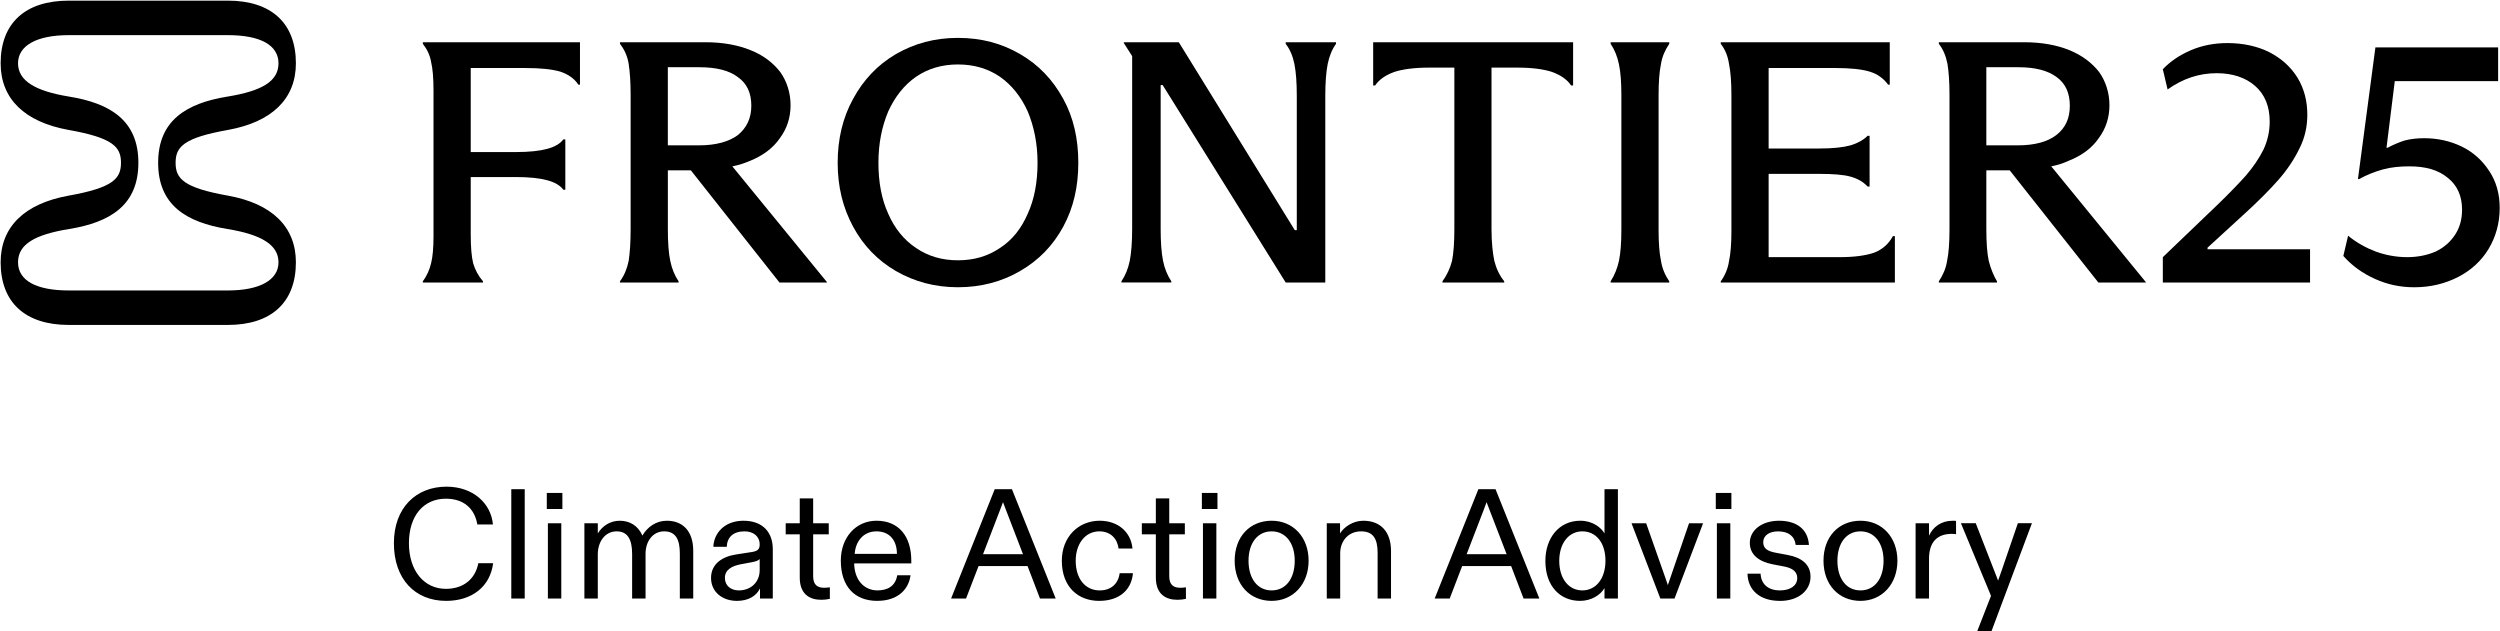
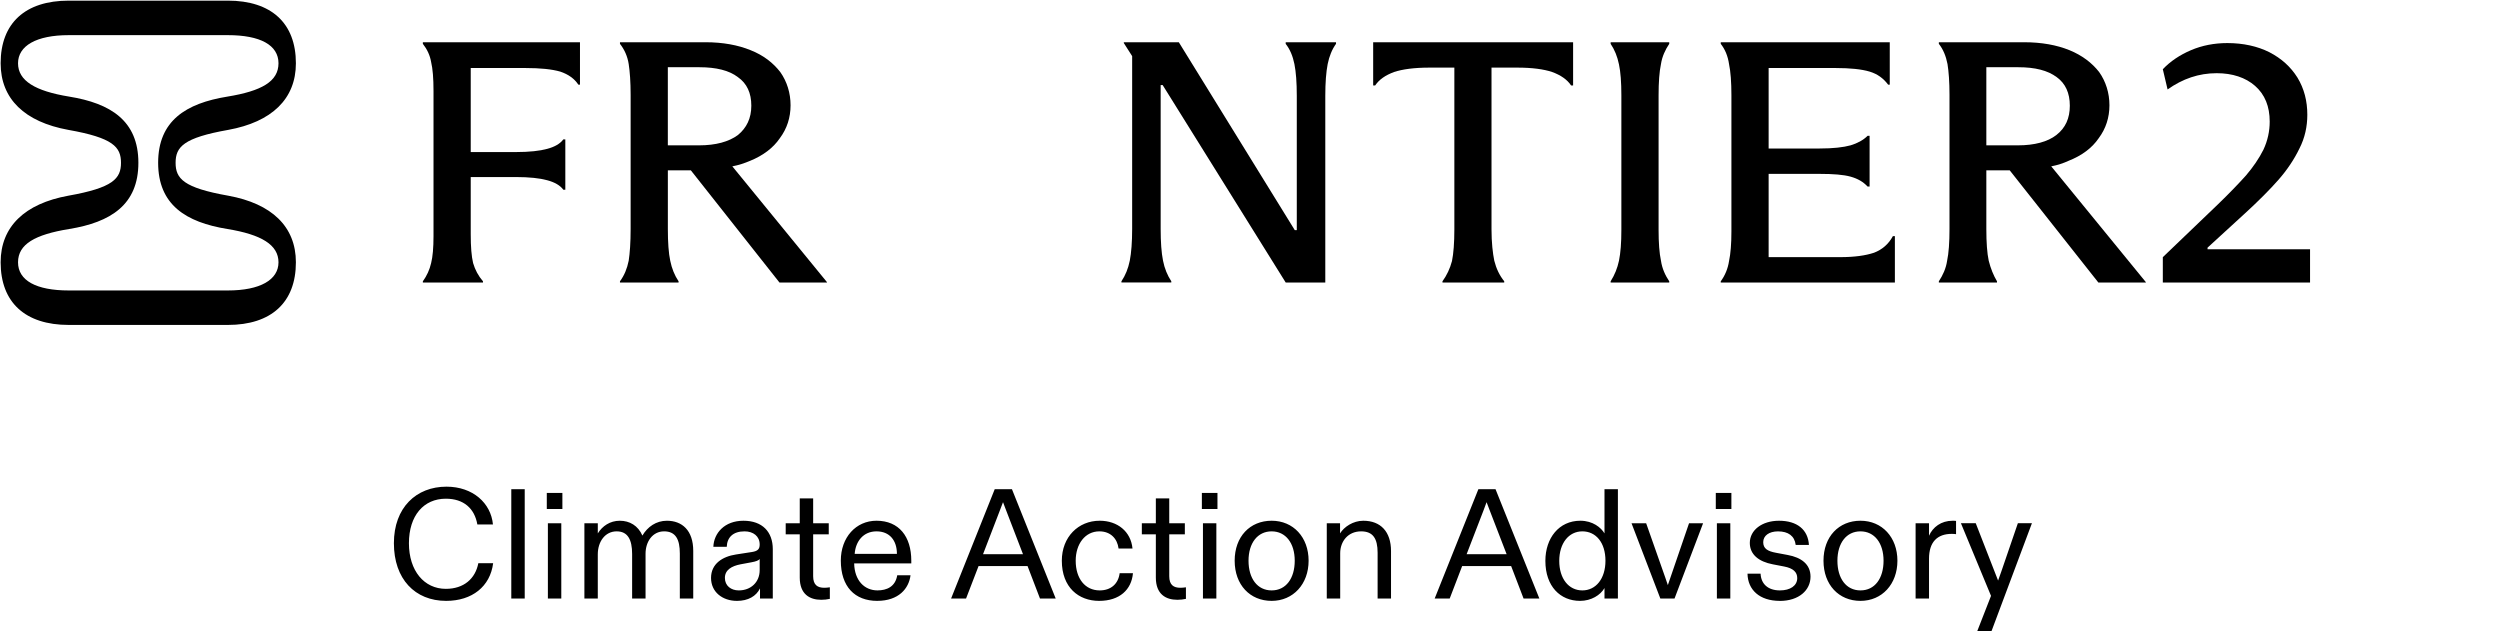
<svg xmlns="http://www.w3.org/2000/svg" width="400" height="101" viewBox="0 0 400 101" fill="none">
  <g clip-path="url(#clip0_1606_45)">
    <path d="M36.518 20.781C43.482 19.513 47.343 15.834 47.343 10.124C47.343 3.716 43.42 0.102 36.456 0.102H10.998C4.024 0.102 0.102 3.716 0.102 10.124C0.102 15.834 3.963 19.513 10.936 20.781C18.085 22.048 19.358 23.509 19.358 26.045C19.358 28.58 18.085 30.041 10.936 31.311C3.963 32.579 0.102 36.258 0.102 41.968C0.102 48.375 4.024 51.99 10.998 51.99H36.456C43.42 51.99 47.343 48.375 47.343 41.968C47.343 36.258 43.482 32.579 36.518 31.311C29.359 30.041 28.096 28.582 28.096 26.045C28.096 23.507 29.359 22.048 36.518 20.781ZM25.303 26.047C25.303 32.772 29.74 35.562 36.395 36.642C41.838 37.531 44.559 39.18 44.559 41.97C44.559 44.761 41.642 46.474 36.456 46.474H10.998C5.802 46.474 2.885 44.887 2.885 41.97C2.885 39.054 5.617 37.531 11.06 36.642C17.704 35.565 22.141 32.772 22.141 26.047C22.141 19.323 17.704 16.532 11.06 15.455C5.617 14.566 2.885 12.917 2.885 10.127C2.885 7.336 5.802 5.623 10.998 5.623H36.456C41.642 5.623 44.559 7.21 44.559 10.127C44.559 13.043 41.838 14.566 36.395 15.455C29.74 16.532 25.303 19.325 25.303 26.047Z" fill="black" />
-     <path d="M398.242 27.314C397.161 25.666 395.705 24.333 393.866 23.445C392.027 22.556 390.005 22.112 387.849 22.112C386.71 22.112 385.64 22.239 384.685 22.494C383.741 22.811 382.846 23.192 382.026 23.635H381.84L383.165 12.979H399.7V7.586H380.065L377.272 28.646H377.467C378.607 28.013 379.87 27.505 381.205 27.124C382.602 26.742 383.988 26.616 385.509 26.616C388.107 26.616 390.131 27.188 391.649 28.456C393.169 29.662 393.93 31.375 393.93 33.529C393.93 35.116 393.55 36.448 392.791 37.59C392.029 38.731 391.024 39.62 389.691 40.254C388.366 40.826 386.846 41.143 385.13 41.143C383.415 41.143 381.712 40.826 380.13 40.254C378.609 39.682 377.089 38.857 375.695 37.716L374.934 40.952C376.33 42.539 378.033 43.745 380.006 44.631C381.969 45.52 384.053 45.963 386.272 45.963C388.871 45.963 391.211 45.391 393.308 44.314C395.394 43.237 397.045 41.712 398.185 39.811C399.325 37.907 399.952 35.688 399.952 33.276C399.952 30.994 399.389 29.025 398.249 27.314H398.242Z" fill="black" />
    <path d="M353.212 39.62L359.167 34.166C361.385 32.136 363.152 30.36 364.549 28.773C365.945 27.186 367.085 25.475 367.908 23.762C368.79 22.048 369.171 20.209 369.171 18.372C369.171 16.151 368.667 14.185 367.589 12.41C366.511 10.696 365.053 9.364 363.09 8.349C361.192 7.398 358.91 6.891 356.374 6.891C354.287 6.891 352.327 7.272 350.55 8.032C348.772 8.792 347.252 9.807 346.051 11.078L346.812 14.314C349.225 12.6 351.813 11.711 354.668 11.711C357.204 11.711 359.291 12.41 360.811 13.742C362.393 15.136 363.152 17.04 363.152 19.451C363.152 20.974 362.833 22.497 362.146 23.955C361.449 25.352 360.492 26.748 359.352 28.08C358.213 29.348 356.693 30.935 354.853 32.71L346.051 41.146V45.206H369.608V39.878H353.207V39.623L353.212 39.62Z" fill="black" />
    <path d="M330.979 25.726C333.073 24.902 334.716 23.696 335.794 22.111C336.934 20.589 337.51 18.813 337.51 16.845C337.51 14.877 336.936 13.039 335.856 11.517C334.716 10.058 333.134 8.853 331.113 8.028C329.078 7.204 326.675 6.758 323.833 6.758H310.215V7.013C310.915 7.902 311.354 8.979 311.601 10.249C311.797 11.455 311.92 13.104 311.92 15.196V36.638C311.92 38.794 311.797 40.508 311.54 41.711C311.354 42.981 310.842 44.058 310.215 45.009V45.2H319.519V45.009C318.956 44.058 318.513 42.979 318.194 41.711C317.937 40.508 317.814 38.794 317.814 36.638V27.249H321.551L335.735 45.2H343.334V45.138L328.198 26.615C329.214 26.424 330.158 26.108 330.981 25.726H330.979ZM317.814 23.253V10.757H322.938C325.598 10.757 327.63 11.264 329.078 12.344C330.475 13.359 331.172 14.882 331.172 16.912C331.172 18.942 330.475 20.465 329.016 21.606C327.63 22.683 325.533 23.255 322.873 23.255H317.811L317.814 23.253Z" fill="black" />
    <path d="M299.822 40.443C298.497 40.886 296.722 41.142 294.441 41.142H282.981V27.821H291.156C293.301 27.821 294.955 27.947 296.095 28.264C297.234 28.581 298.119 29.089 298.816 29.849H299.135V21.73H298.816C298.119 22.428 297.162 22.936 296.095 23.253C294.955 23.57 293.301 23.76 291.156 23.76H282.981V10.883H293.682C296.023 10.883 297.862 11.073 299.135 11.455C300.398 11.836 301.345 12.532 302.104 13.547H302.361V6.758H275.32V7.013C276.017 7.902 276.46 8.979 276.645 10.249C276.902 11.455 277.026 13.168 277.026 15.26V37.019C277.026 38.985 276.902 40.572 276.645 41.775C276.46 42.981 276.017 44.058 275.32 45.012V45.202H303.181V37.782H302.862C302.176 39.05 301.16 39.938 299.822 40.446V40.443Z" fill="black" />
-     <path d="M257.703 7.015C258.341 7.966 258.781 9.046 259.038 10.313C259.295 11.517 259.419 13.168 259.419 15.26V36.764C259.419 38.856 259.295 40.443 259.038 41.711C258.781 42.917 258.341 43.996 257.703 45.009V45.2H267.079V45.009C266.441 44.058 265.94 42.979 265.755 41.711C265.497 40.508 265.374 38.856 265.374 36.764V15.26C265.374 13.168 265.497 11.455 265.755 10.249C265.94 9.043 266.441 7.966 267.079 7.013V6.758H257.703V7.013V7.015Z" fill="black" />
+     <path d="M257.703 7.015C258.341 7.966 258.781 9.046 259.038 10.313C259.295 11.517 259.419 13.168 259.419 15.26V36.764C259.419 38.856 259.295 40.443 259.038 41.711C258.781 42.917 258.341 43.996 257.703 45.009V45.2H267.079V45.009C266.441 44.058 265.94 42.979 265.755 41.711C265.497 40.508 265.374 38.856 265.374 36.764V15.26C265.374 13.168 265.497 11.455 265.755 10.249C265.94 9.043 266.441 7.966 267.079 7.013V6.758H257.703V7.013V7.015" fill="black" />
    <path d="M219.707 13.673H220.026C220.661 12.723 221.68 12.024 223.067 11.517C224.402 11.073 226.3 10.818 228.703 10.818H232.697V36.7C232.697 38.856 232.564 40.57 232.317 41.773C231.998 42.979 231.483 44.056 230.796 45.009V45.2H240.677V45.009C239.915 44.058 239.403 42.979 239.085 41.711C238.838 40.508 238.642 38.794 238.642 36.7V10.818H242.76C245.163 10.818 247.002 11.073 248.337 11.517C249.724 12.024 250.74 12.723 251.378 13.673H251.697V6.758H219.707V13.673Z" fill="black" />
    <path d="M205.709 7.013C206.406 7.902 206.848 8.979 207.106 10.249C207.363 11.517 207.486 13.23 207.486 15.322V36.826H207.167L188.61 6.758H179.81V6.887L181.145 8.979V36.635C181.145 38.727 181.012 40.441 180.765 41.709C180.507 42.979 180.068 44.056 179.43 45.006V45.197H187.409V45.006C186.784 44.056 186.331 42.976 186.084 41.709C185.827 40.441 185.706 38.727 185.706 36.635V13.609H186.025L205.711 45.2H212.047V15.322C212.047 13.23 212.181 11.517 212.428 10.249C212.685 8.981 213.125 7.902 213.763 7.013V6.758H205.711V7.013H205.709Z" fill="black" />
-     <path d="M163.223 8.662C160.306 6.949 157.011 6.062 153.274 6.062C149.536 6.062 146.31 6.951 143.332 8.662C140.414 10.376 138.135 12.787 136.492 15.83C134.848 18.811 134.027 22.235 134.027 26.044C134.027 29.852 134.848 33.211 136.492 36.257C138.135 39.302 140.414 41.65 143.332 43.36C146.31 45.074 149.605 45.96 153.274 45.96C156.942 45.96 160.309 45.071 163.223 43.36C166.192 41.647 168.471 39.3 170.125 36.257C171.769 33.211 172.53 29.849 172.53 26.044C172.53 22.238 171.769 18.811 170.125 15.83C168.471 12.785 166.192 10.373 163.223 8.662ZM164.425 34.227C163.409 36.574 161.95 38.413 159.99 39.681C158.027 41.013 155.81 41.647 153.274 41.647C150.737 41.647 148.53 41.013 146.568 39.681C144.667 38.413 143.149 36.574 142.13 34.227C141.052 31.879 140.548 29.151 140.548 26.044C140.548 22.936 141.112 20.208 142.13 17.799C143.208 15.451 144.667 13.612 146.568 12.28C148.53 10.948 150.748 10.314 153.274 10.314C155.8 10.314 158.027 10.948 159.99 12.28C161.888 13.612 163.347 15.451 164.425 17.799C165.431 20.208 166.007 22.936 166.007 26.044C166.007 29.151 165.503 31.879 164.425 34.227Z" fill="black" />
    <path d="M120.031 25.726C122.053 24.902 123.697 23.696 124.775 22.111C125.914 20.589 126.49 18.813 126.49 16.845C126.49 14.877 125.914 13.039 124.836 11.517C123.697 10.058 122.177 8.853 120.093 8.028C118.071 7.204 115.656 6.758 112.872 6.758H99.195V7.013C99.892 7.902 100.397 8.979 100.592 10.249C100.777 11.455 100.901 13.104 100.901 15.196V36.638C100.901 38.794 100.777 40.508 100.592 41.711C100.335 42.981 99.895 44.058 99.195 45.009V45.2H108.572V45.009C107.934 44.058 107.494 42.979 107.236 41.711C106.979 40.508 106.856 38.794 106.856 36.638V27.249H110.532L124.713 45.2H132.312V45.138L117.173 26.615C118.19 26.424 119.136 26.108 120.029 25.726H120.031ZM106.853 23.253V10.757H111.916C114.575 10.757 116.669 11.264 118.066 12.344C119.514 13.359 120.211 14.882 120.211 16.912C120.211 18.942 119.45 20.465 118.066 21.606C116.608 22.683 114.514 23.255 111.854 23.255H106.853V23.253Z" fill="black" />
    <path d="M67.656 7.013C68.353 7.902 68.796 8.853 68.981 9.932C69.238 11.009 69.362 12.532 69.362 14.562V37.779C69.362 39.619 69.238 41.077 68.981 42.092C68.734 43.172 68.294 44.123 67.656 45.012V45.202H77.279V45.012C76.518 44.123 76.016 43.172 75.697 42.092C75.44 41.015 75.317 39.493 75.317 37.462V28.326H82.535C84.693 28.326 86.396 28.517 87.535 28.834C88.737 29.15 89.629 29.658 90.133 30.356H90.452V22.299H90.133C89.629 22.998 88.737 23.505 87.535 23.822C86.396 24.139 84.69 24.33 82.535 24.33H75.317V10.883H84.055C86.457 10.883 88.297 11.073 89.632 11.455C90.957 11.898 91.913 12.596 92.539 13.547H92.796V6.758H67.656V7.013Z" fill="black" />
    <path d="M71.384 96.14C66.393 96.14 63.023 92.641 63.023 86.916C63.023 81.191 66.617 77.867 71.435 77.867C75.656 77.867 78.553 80.493 78.872 83.917H76.376C75.934 81.343 74.18 79.792 71.335 79.792C67.793 79.792 65.429 82.492 65.429 86.916C65.429 91.34 67.872 94.215 71.335 94.215C74.211 94.215 76.058 92.592 76.531 90.116H78.903C78.429 93.842 75.533 96.14 71.386 96.14H71.384ZM81.807 95.766V78.269H83.955V95.766H81.807ZM87.661 95.766V83.719H89.807V95.766H87.661ZM87.487 81.443V78.87H89.982V81.443H87.487ZM93.503 95.766V83.719H95.648V85.344C96.376 84.169 97.601 83.319 99.17 83.319C100.739 83.319 102.087 84.095 102.784 85.692C103.605 84.293 104.981 83.319 106.707 83.319C109.12 83.319 110.918 84.844 110.918 88.142V95.766H108.773V88.567C108.773 86.292 108.104 85.017 106.257 85.017C104.41 85.017 103.288 86.666 103.288 88.591V95.764H101.14V88.64C101.14 86.341 100.443 85.017 98.666 85.017C96.796 85.017 95.646 86.692 95.646 88.691V95.766H93.501H93.503ZM117.904 96.14C115.615 96.14 113.766 94.741 113.766 92.466C113.766 90.191 115.615 89.042 117.76 88.717L120.328 88.318C121.251 88.168 121.549 87.844 121.549 87.117C121.549 85.793 120.523 85.017 119.126 85.017C117.277 85.017 116.333 85.991 116.281 87.493H114.136C114.218 85.293 115.934 83.319 118.954 83.319C121.974 83.319 123.646 85.094 123.646 87.867V95.766H121.601V94.141C120.996 95.39 119.703 96.142 117.904 96.142V96.14ZM118.203 94.465C120.124 94.465 121.549 93.167 121.549 91.216V89.441C121.395 89.665 120.953 89.84 120.225 89.967L118.478 90.291C117.061 90.567 115.983 91.19 115.983 92.466C115.983 93.741 116.978 94.465 118.2 94.465H118.203ZM131.378 95.965C129.58 95.965 127.96 95.091 127.96 92.417V85.494H125.712V83.719H127.96V79.746H130.105V83.719H132.6V85.494H130.105V92.193C130.105 93.592 130.802 94.043 131.883 94.043C132.181 94.043 132.425 94.017 132.775 93.968V95.818C132.322 95.918 131.883 95.967 131.378 95.967V95.965ZM140.364 96.14C136.77 96.14 134.53 93.865 134.53 89.691C134.53 85.991 136.942 83.317 140.24 83.317C143.834 83.317 145.807 85.842 145.807 89.714V90.139H136.667C136.719 92.891 138.321 94.463 140.395 94.463C141.863 94.463 143.26 93.888 143.558 92.038H145.683C145.426 94.164 143.785 96.137 140.364 96.137V96.14ZM143.507 88.617C143.507 86.468 142.337 85.017 140.243 85.017C138.149 85.017 136.896 86.591 136.749 88.617H143.507ZM152.173 95.766L159.157 78.269H161.91L168.914 95.766H166.398L164.407 90.567H156.572L154.568 95.766H152.176H152.173ZM157.287 88.668H163.677L160.986 81.67L160.482 80.346L159.978 81.67L157.287 88.668ZM175.857 96.14C172.582 96.14 169.892 93.991 169.892 89.714C169.892 85.916 172.531 83.317 175.952 83.317C178.797 83.317 180.942 85.04 181.2 87.766H178.972C178.776 86.192 177.699 85.017 175.901 85.017C173.611 85.017 172.112 87.042 172.112 89.717C172.112 92.592 173.632 94.465 175.952 94.465C177.727 94.465 178.921 93.44 179.144 91.716H181.272C181.045 94.341 179.144 96.14 175.859 96.14H175.857ZM188.353 95.965C186.555 95.965 184.935 95.091 184.935 92.417V85.494H182.694V83.719H184.935V79.746H187.08V83.719H189.575V85.494H187.08V92.193C187.08 93.592 187.777 94.043 188.855 94.043C189.153 94.043 189.4 94.017 189.748 93.968V95.818C189.305 95.918 188.855 95.967 188.351 95.967L188.353 95.965ZM192.472 95.766V83.719H194.617V95.766H192.472ZM192.299 81.443V78.87H194.794V81.443H192.299ZM203.461 96.14C199.991 96.14 197.547 93.566 197.547 89.714C197.547 85.862 199.991 83.317 203.461 83.317C206.931 83.317 209.377 85.965 209.377 89.714C209.377 93.463 206.903 96.14 203.461 96.14ZM203.461 94.465C205.76 94.465 207.157 92.54 207.157 89.717C207.157 86.893 205.709 85.017 203.461 85.017C201.213 85.017 199.764 86.89 199.764 89.717C199.764 92.543 201.171 94.465 203.461 94.465ZM212.284 95.766V83.719H214.409V85.344C215.054 84.293 216.503 83.319 218.126 83.319C220.899 83.319 222.563 85.069 222.563 88.168V95.766H220.418V88.441C220.418 86.166 219.677 85.017 217.778 85.017C215.685 85.017 214.432 86.617 214.432 88.516V95.764H212.286L212.284 95.766ZM229.547 95.766L236.541 78.269H239.283L246.298 95.766H243.772L241.781 90.567H233.946L231.952 95.766H229.549H229.547ZM234.661 88.668H241.058L238.357 81.67L237.853 80.346L237.362 81.67L234.661 88.668ZM252.806 96.14C249.663 96.14 247.26 93.839 247.26 89.74C247.26 86.091 249.436 83.317 252.858 83.317C254.849 83.317 256.173 84.417 256.719 85.342V78.267H258.864V95.764H256.719V94.089C256.073 95.212 254.604 96.14 252.806 96.14ZM253.176 94.465C255.322 94.465 256.873 92.615 256.873 89.717C256.873 86.818 255.353 85.017 253.176 85.017C251 85.017 249.48 86.916 249.48 89.742C249.48 92.569 250.98 94.465 253.176 94.465ZM265.655 95.766L261.043 83.719H263.384L266.455 92.443L266.856 93.618L267.258 92.443L270.247 83.719H272.495L267.924 95.766H265.655ZM274.702 95.766V83.719H276.85V95.766H274.702ZM274.527 81.443V78.87H277.022V81.443H274.527ZM284.765 96.14C281.519 96.14 279.651 94.365 279.6 91.791H281.694C281.766 93.417 282.864 94.465 284.785 94.465C286.44 94.465 287.558 93.715 287.558 92.492C287.558 91.541 286.913 90.917 285.465 90.642L283.646 90.291C281.398 89.866 279.97 88.717 279.97 86.867C279.97 84.819 281.922 83.319 284.644 83.319C287.54 83.319 289.285 84.744 289.429 87.194H287.312C287.137 85.744 286.11 85.02 284.487 85.02C283.039 85.02 282.115 85.718 282.115 86.746C282.115 87.774 282.812 88.197 284.168 88.446L286.036 88.797C288.204 89.196 289.683 90.273 289.683 92.273C289.683 94.421 287.834 96.148 284.765 96.148V96.14ZM297.673 96.14C294.213 96.14 291.759 93.566 291.759 89.714C291.759 85.862 294.213 83.317 297.673 83.317C301.133 83.317 303.587 85.965 303.587 89.714C303.587 93.463 301.122 96.14 297.673 96.14ZM297.673 94.465C299.973 94.465 301.369 92.54 301.369 89.717C301.369 86.893 299.921 85.017 297.673 85.017C295.425 85.017 293.987 86.89 293.987 89.717C293.987 92.543 295.384 94.465 297.673 94.465ZM306.496 95.766V83.719H308.644V85.718C309.249 84.345 310.576 83.319 312.413 83.319C312.567 83.319 312.762 83.319 312.968 83.345V85.468C312.793 85.442 312.587 85.419 312.289 85.419C309.969 85.419 308.644 86.718 308.644 89.392V95.766H306.496ZM316.366 100.963L318.563 95.339L313.748 83.716H316.119L319.119 91.415L319.695 92.891L320.22 91.415L322.859 83.716H325.107L318.648 100.963H316.369H316.366Z" fill="black" />
  </g>
  <defs>
    <clipPath id="clip0_1606_45">
      <rect width="400" height="101" fill="white" />
    </clipPath>
  </defs>
</svg>